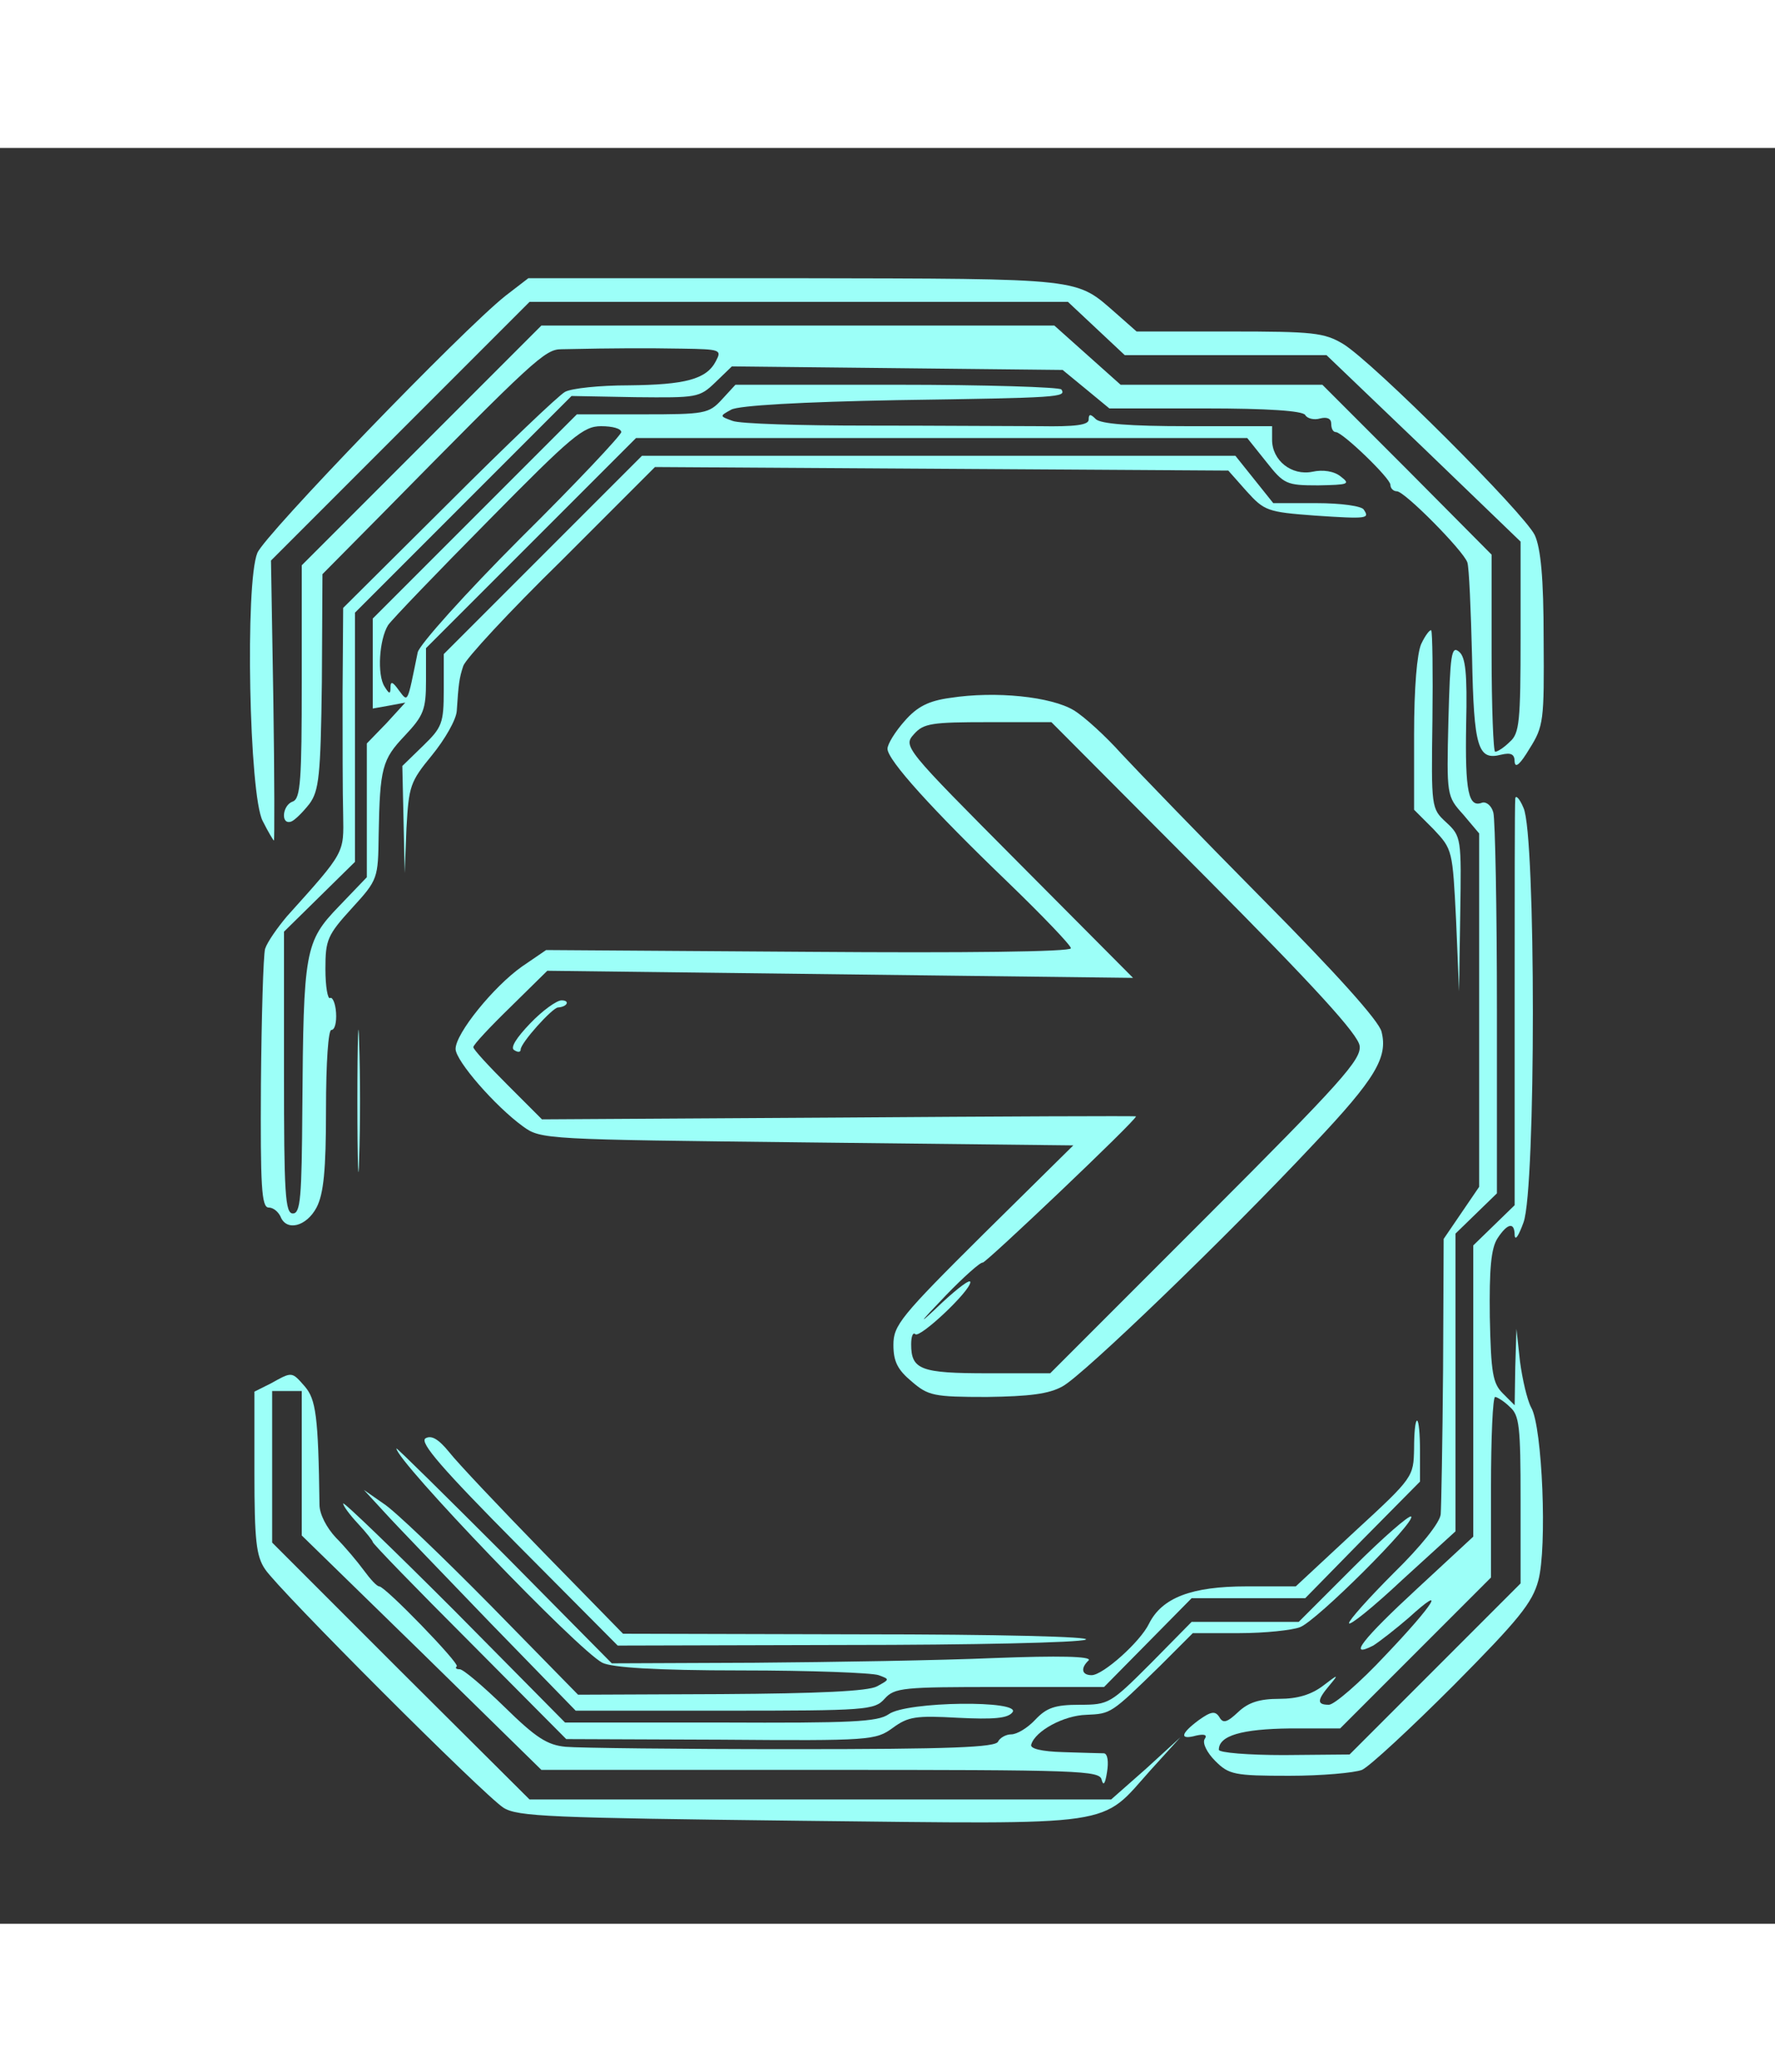
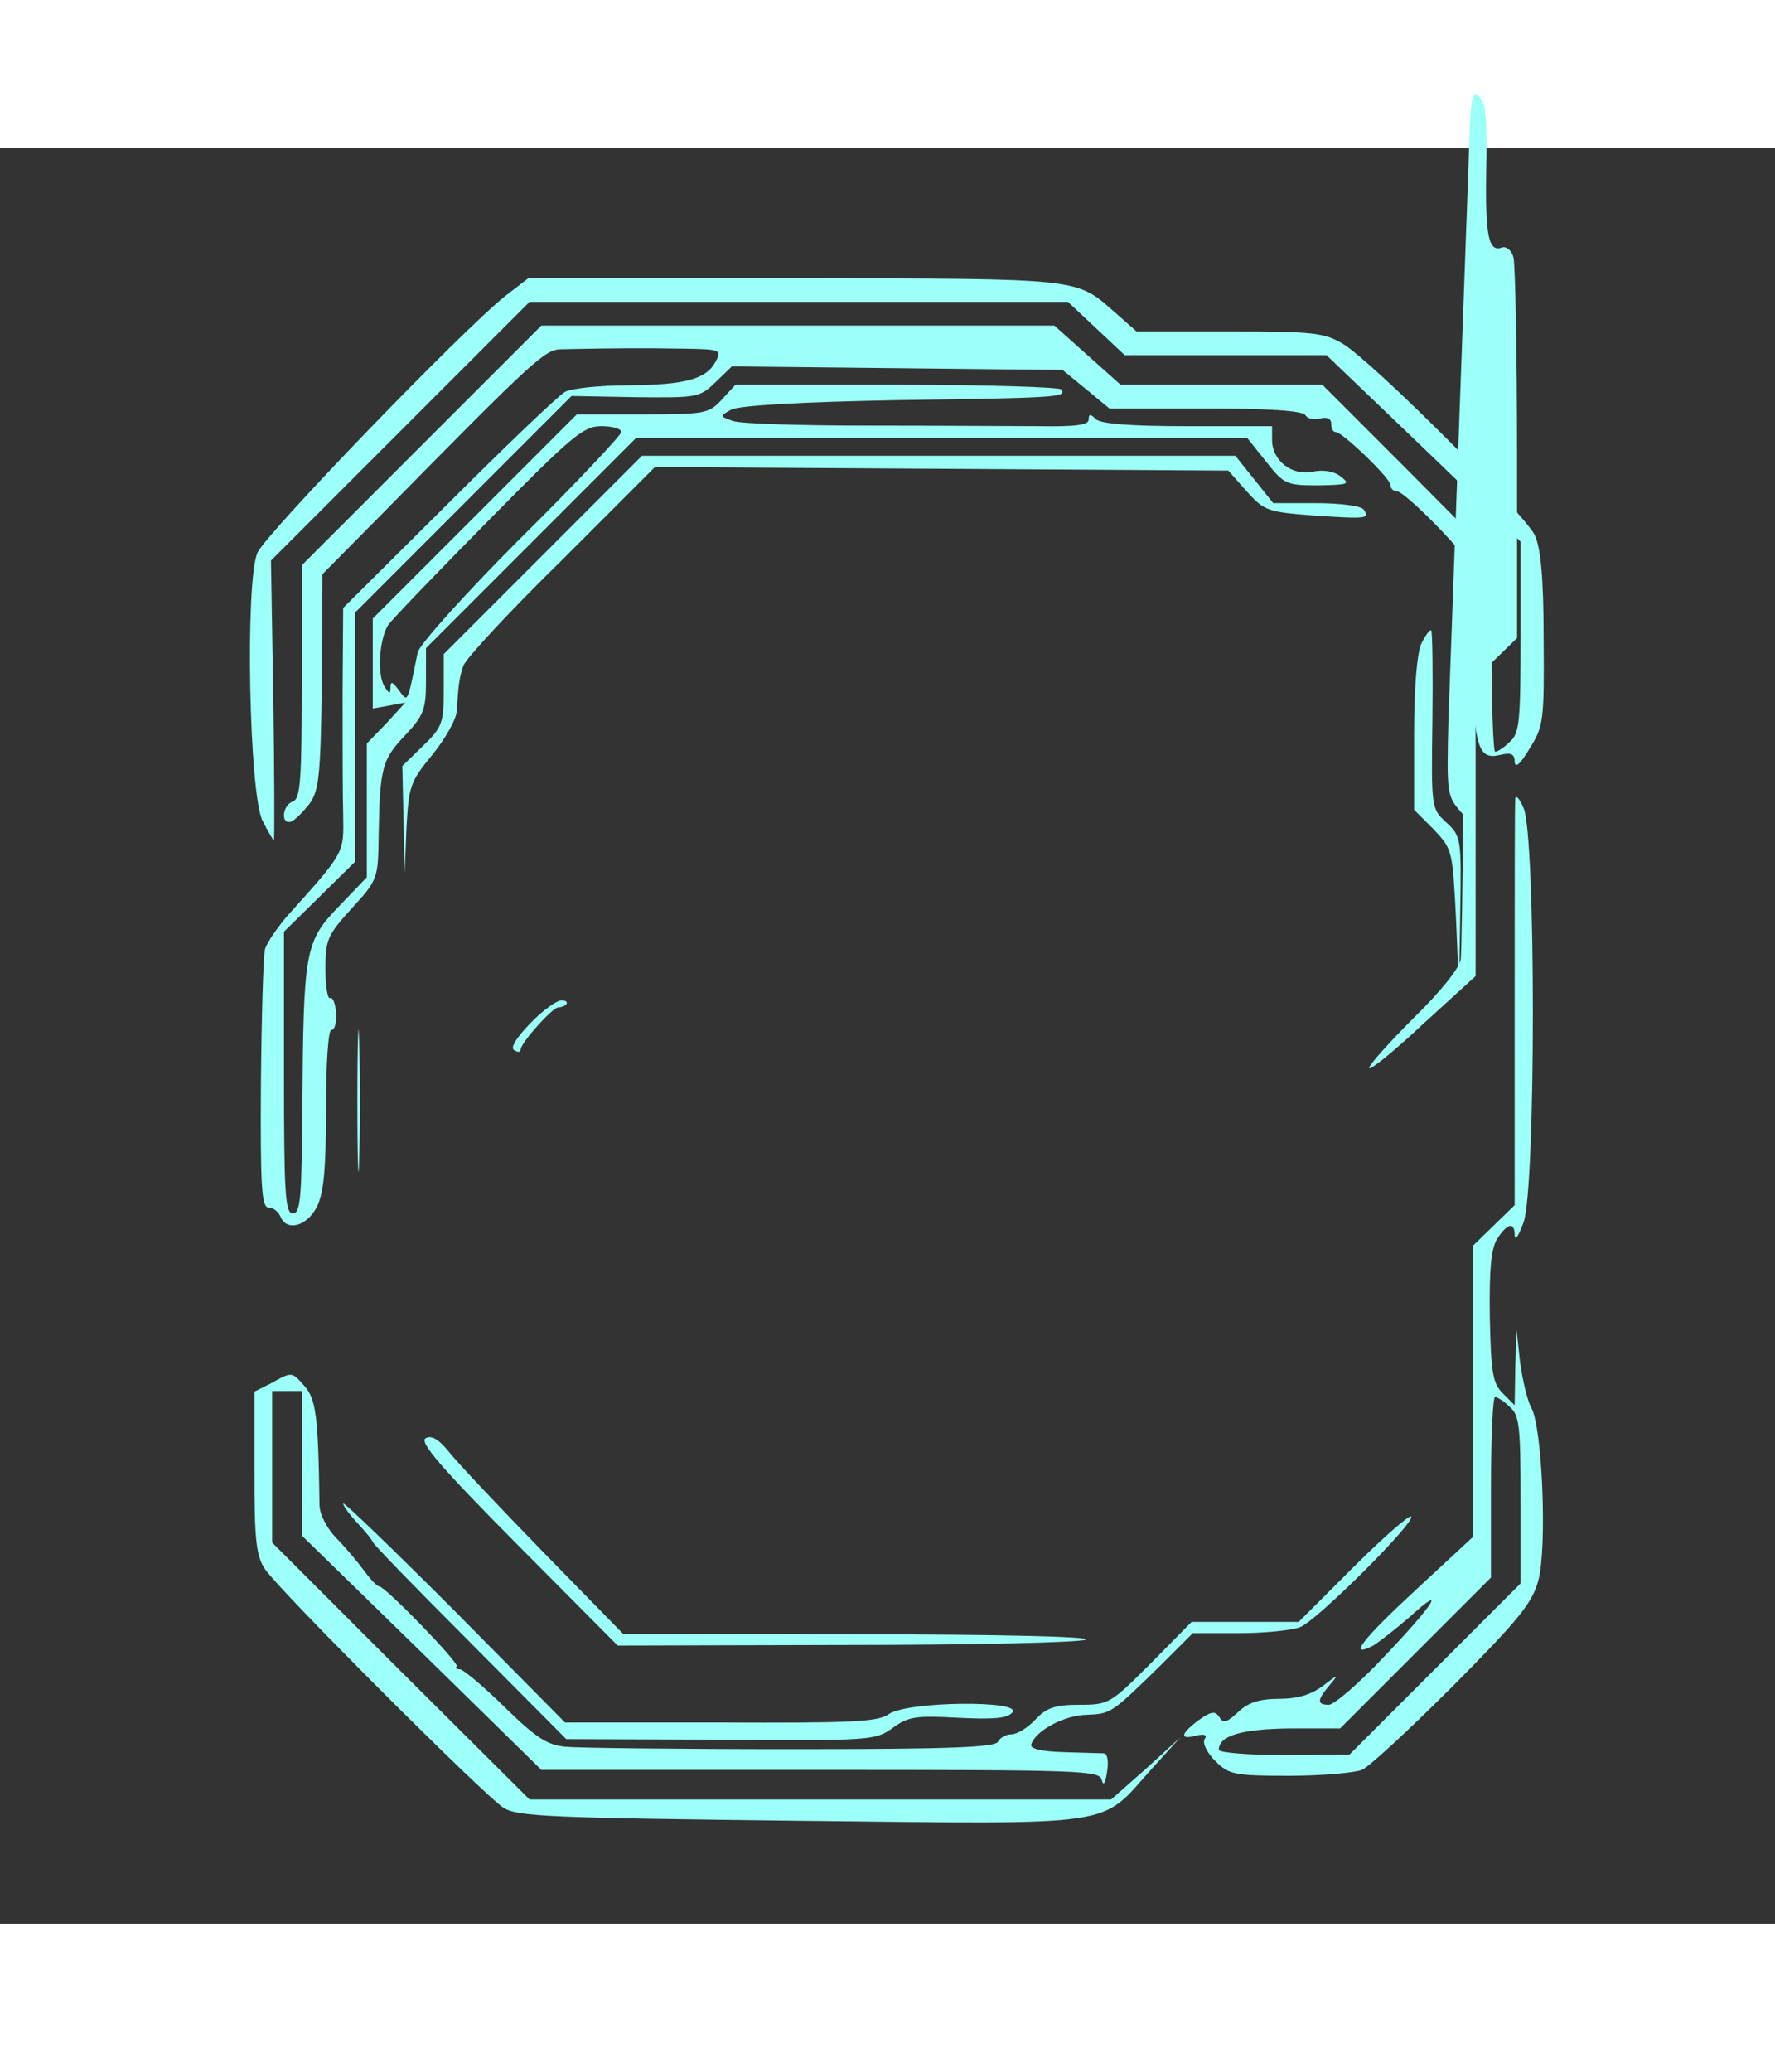
<svg xmlns="http://www.w3.org/2000/svg" version="1.0" width="300pt" height="350pt" viewBox="0 0 300 300" preserveAspectRatio="xMidYMid meet">
  <rect x="0" y="0" width="300" height="300" fill="#333333" stroke="none" />
  <g transform="translate(0,300) scale(0.1,-0.1)" fill="#9cfff8ff" stroke="none">
    <path d="M854 2750 c-73 -58 -406 -403 -419 -434 -21 -50 -14 -410 9 -453 9 -18 18 -33 19 -33 1 0 1 106 -1 237 l-4 236 219 219 218 218 455 0 455 0 48 -45 48 -45 170 0 171 0 164 -157 164 -158 0 -161 c0 -143 -2 -163 -18 -177 -10 -10 -21 -17 -25 -17 -3 0 -6 75 -6 167 l0 166 -143 144 -143 143 -170 0 -171 0 -56 50 -56 50 -434 0 -433 0 -203 -203 -202 -202 0 -197 c0 -165 -2 -197 -15 -202 -18 -6 -21 -40 -3 -34 6 2 20 16 31 30 16 22 19 46 21 206 l1 182 100 101 c258 262 276 279 304 279 94 2 144 2 204 1 65 -1 67 -2 57 -21 -16 -31 -52 -40 -148 -41 -48 0 -96 -5 -107 -11 -11 -6 -100 -91 -197 -188 l-178 -177 -1 -144 c0 -79 0 -172 1 -205 1 -66 4 -62 -95 -172 -16 -19 -33 -43 -37 -55 -3 -12 -6 -115 -7 -229 -1 -172 1 -208 13 -208 8 0 16 -7 20 -15 10 -26 44 -17 61 15 12 23 16 63 16 165 0 82 4 135 9 135 6 0 9 13 8 29 -1 16 -6 27 -10 25 -4 -3 -8 19 -8 49 0 49 3 57 45 103 44 48 44 50 45 124 2 113 6 127 44 167 32 34 36 44 36 93 l0 55 178 178 177 177 517 0 516 0 32 -40 c30 -38 34 -40 88 -40 51 1 55 2 38 15 -11 9 -30 12 -48 8 -35 -7 -68 19 -68 54 l0 23 -143 0 c-98 0 -147 4 -155 12 -9 9 -12 9 -12 -1 0 -9 -23 -12 -82 -11 -46 0 -176 1 -290 1 -114 0 -218 3 -230 8 -22 8 -22 8 -2 19 13 7 119 13 280 16 277 4 286 5 278 18 -3 4 -128 8 -278 8 l-273 0 -23 -25 c-22 -24 -29 -25 -134 -25 l-111 0 -173 -173 -172 -172 0 -76 0 -76 28 5 27 5 -32 -35 -33 -34 0 -113 0 -113 -47 -49 c-58 -60 -60 -75 -62 -341 -1 -151 -3 -178 -16 -178 -13 0 -15 33 -15 238 l0 238 60 59 60 59 0 211 0 210 183 183 183 183 108 -2 c104 -1 108 -1 135 25 l28 27 280 -3 279 -3 39 -32 40 -33 162 0 c106 0 164 -4 169 -11 3 -6 15 -9 25 -6 12 3 19 0 19 -9 0 -8 3 -14 8 -14 12 -1 92 -78 92 -89 0 -6 5 -11 11 -11 13 0 112 -100 119 -120 3 -8 6 -80 8 -160 3 -154 10 -175 49 -165 17 4 23 1 23 -12 1 -12 10 -3 25 22 24 38 25 47 24 185 0 105 -5 154 -15 176 -18 37 -273 292 -324 323 -32 19 -50 21 -192 21 l-157 0 -34 30 c-70 61 -50 59 -542 60 l-452 0 -39 -30z m196 -230 c0 -5 -76 -86 -170 -179 -93 -93 -171 -180 -174 -193 -18 -88 -16 -85 -32 -64 -10 14 -14 16 -14 5 0 -12 -2 -12 -10 1 -13 20 -9 80 6 104 7 10 84 90 170 177 141 143 160 159 190 159 19 0 34 -4 34 -10z" />
    <path d="M917 2312 l-167 -167 0 -61 c0 -56 -3 -63 -35 -94 l-35 -34 2 -90 2 -91 3 76 c4 71 6 78 43 123 22 27 41 60 42 75 3 45 4 55 11 76 4 12 78 92 166 178 l158 158 484 -3 485 -3 31 -35 c30 -33 35 -35 115 -41 90 -6 93 -5 83 10 -3 6 -38 11 -80 11 l-73 0 -32 40 -32 40 -501 0 -502 0 -168 -168z" />
    <path d="M2402 2162 c-7 -16 -12 -73 -12 -153 l0 -127 33 -33 c32 -34 32 -35 38 -154 l5 -120 2 131 c2 128 2 131 -24 155 -25 23 -25 25 -23 172 1 81 0 149 -2 152 -2 2 -10 -8 -17 -23z" />
-     <path d="M2448 2033 c-3 -127 -3 -128 25 -159 l27 -32 0 -298 0 -299 -30 -44 -30 -44 -1 -221 c-1 -122 -3 -231 -4 -244 -1 -14 -34 -55 -79 -99 -42 -42 -76 -80 -76 -85 0 -6 41 27 90 73 l90 82 0 251 0 252 35 34 35 34 0 310 c0 171 -3 321 -6 333 -3 12 -12 19 -19 17 -23 -9 -29 18 -27 132 2 87 -1 114 -12 123 -13 11 -15 -5 -18 -116z" />
-     <path d="M1606 2071 c-37 -5 -56 -15 -77 -39 -16 -18 -29 -39 -29 -47 0 -19 76 -103 203 -225 59 -57 107 -107 107 -112 0 -6 -181 -8 -443 -6 l-444 3 -41 -28 c-48 -34 -112 -113 -112 -139 0 -20 67 -97 114 -131 30 -22 38 -22 481 -27 l449 -5 -152 -150 c-140 -139 -152 -154 -152 -187 0 -28 7 -42 31 -62 28 -24 37 -26 127 -26 72 1 105 5 128 18 35 19 276 251 425 410 104 110 125 146 114 189 -4 18 -78 100 -200 223 -106 107 -214 219 -240 247 -26 29 -62 62 -80 73 -38 23 -132 33 -209 21z m430 -301 c186 -187 260 -268 262 -287 3 -23 -32 -62 -260 -290 l-263 -263 -105 0 c-114 0 -130 6 -130 49 0 13 3 21 7 17 8 -7 93 73 93 88 0 6 -21 -10 -47 -34 -43 -41 -43 -39 6 12 30 31 58 56 62 55 5 -1 259 240 259 247 0 1 -226 0 -502 -2 l-502 -3 -58 58 c-32 32 -58 60 -58 64 0 4 28 34 63 68 l62 61 495 -6 495 -6 -194 195 c-193 194 -195 196 -176 217 16 18 30 20 125 20 l107 0 259 -260z" />
+     <path d="M2448 2033 c-3 -127 -3 -128 25 -159 c-1 -122 -3 -231 -4 -244 -1 -14 -34 -55 -79 -99 -42 -42 -76 -80 -76 -85 0 -6 41 27 90 73 l90 82 0 251 0 252 35 34 35 34 0 310 c0 171 -3 321 -6 333 -3 12 -12 19 -19 17 -23 -9 -29 18 -27 132 2 87 -1 114 -12 123 -13 11 -15 -5 -18 -116z" />
    <path d="M896 1521 c-23 -24 -34 -41 -27 -45 6 -4 11 -4 11 1 0 11 53 70 63 71 16 1 21 12 6 12 -8 0 -32 -17 -53 -39z" />
    <path d="M2561 1900 c-1 -8 -1 -166 -1 -350 l0 -336 -35 -34 -35 -34 0 -246 0 -246 -95 -88 c-91 -84 -119 -119 -74 -96 11 7 38 28 60 47 66 60 43 23 -40 -64 -43 -46 -86 -83 -95 -83 -21 0 -20 8 2 34 15 18 14 18 -12 -2 -20 -15 -43 -22 -74 -22 -33 0 -52 -6 -69 -22 -19 -18 -26 -20 -32 -9 -7 11 -14 10 -35 -5 -31 -23 -33 -34 -4 -26 14 3 19 1 14 -6 -4 -7 4 -23 18 -37 23 -23 32 -25 125 -25 55 0 110 5 123 10 13 6 82 70 155 143 109 110 133 139 143 177 15 55 7 259 -12 292 -7 13 -15 48 -19 78 l-6 55 -2 -65 -1 -64 -20 20 c-17 17 -20 34 -22 129 -1 81 2 116 13 133 17 26 29 28 29 5 1 -10 7 0 15 22 21 57 21 655 0 700 -7 17 -14 23 -14 15z m-9 -1027 c16 -14 18 -33 18 -157 l0 -141 -145 -145 -144 -144 -111 -1 c-60 0 -110 4 -110 9 0 24 39 35 120 36 l85 0 127 127 128 128 0 152 c0 84 3 153 7 153 3 0 15 -7 25 -17z" />
    <path d="M604 1390 c0 -107 2 -151 3 -97 2 53 2 141 0 195 -1 53 -3 9 -3 -98z" />
    <path d="M458 913 l-28 -14 0 -137 c0 -114 3 -141 18 -163 23 -35 370 -382 403 -403 24 -15 78 -17 502 -22 544 -6 505 -11 592 86 l50 55 -58 -53 -59 -52 -491 0 -492 0 -218 217 -217 217 0 128 0 128 25 0 25 0 0 -122 0 -122 203 -198 202 -198 472 0 c441 0 472 -1 475 -17 3 -11 6 -6 9 13 3 18 1 31 -5 32 -6 0 -37 1 -69 2 -37 1 -57 6 -54 13 7 23 55 49 93 50 42 2 41 1 125 83 l55 55 79 0 c43 0 89 5 102 10 28 10 197 179 188 187 -3 3 -47 -35 -98 -86 l-92 -92 -90 0 -91 0 -69 -70 c-68 -68 -71 -70 -120 -70 -42 0 -56 -5 -75 -25 -13 -14 -31 -25 -41 -25 -9 0 -19 -6 -22 -12 -3 -10 -81 -13 -348 -13 -189 0 -361 2 -383 4 -31 3 -50 15 -103 67 -36 35 -70 64 -76 64 -6 0 -8 2 -5 5 5 5 -121 135 -131 135 -4 0 -15 12 -26 27 -11 15 -32 40 -47 55 -16 17 -28 40 -28 56 -2 150 -6 178 -25 200 -22 25 -21 25 -57 5z" />
-     <path d="M2390 803 c-1 -48 -1 -49 -100 -140 l-100 -93 -83 0 c-93 0 -143 -19 -165 -63 -15 -31 -78 -87 -97 -87 -17 0 -19 12 -5 25 6 7 -52 8 -158 4 -92 -4 -275 -7 -407 -8 l-241 -1 -182 184 c-100 100 -182 181 -182 179 0 -21 306 -340 348 -362 16 -8 89 -13 235 -13 117 0 221 -4 232 -8 19 -7 19 -7 -3 -19 -15 -8 -97 -12 -263 -13 l-242 -1 -147 150 c-82 83 -163 161 -182 173 l-33 23 35 -38 c19 -21 100 -105 179 -187 l144 -148 252 0 c239 0 253 1 270 20 17 19 31 20 194 20 l177 0 74 75 74 75 96 0 96 0 97 99 97 98 0 52 c0 28 -2 51 -5 51 -3 0 -5 -21 -5 -47z" />
    <path d="M719 820 c-10 -7 28 -51 156 -180 l169 -170 386 1 c212 0 394 4 405 9 12 5 -148 9 -381 9 l-401 1 -134 137 c-74 76 -146 152 -160 170 -18 22 -30 29 -40 23z" />
    <path d="M580 710 c0 -4 11 -19 25 -34 14 -15 25 -29 25 -31 0 -3 74 -79 164 -169 l163 -164 261 -1 c254 -2 262 -1 291 20 26 19 39 21 110 17 60 -3 84 -1 92 9 18 21 -179 19 -209 -3 -19 -13 -62 -15 -285 -14 l-262 0 -187 189 c-104 104 -188 185 -188 181z" />
  </g>
</svg>